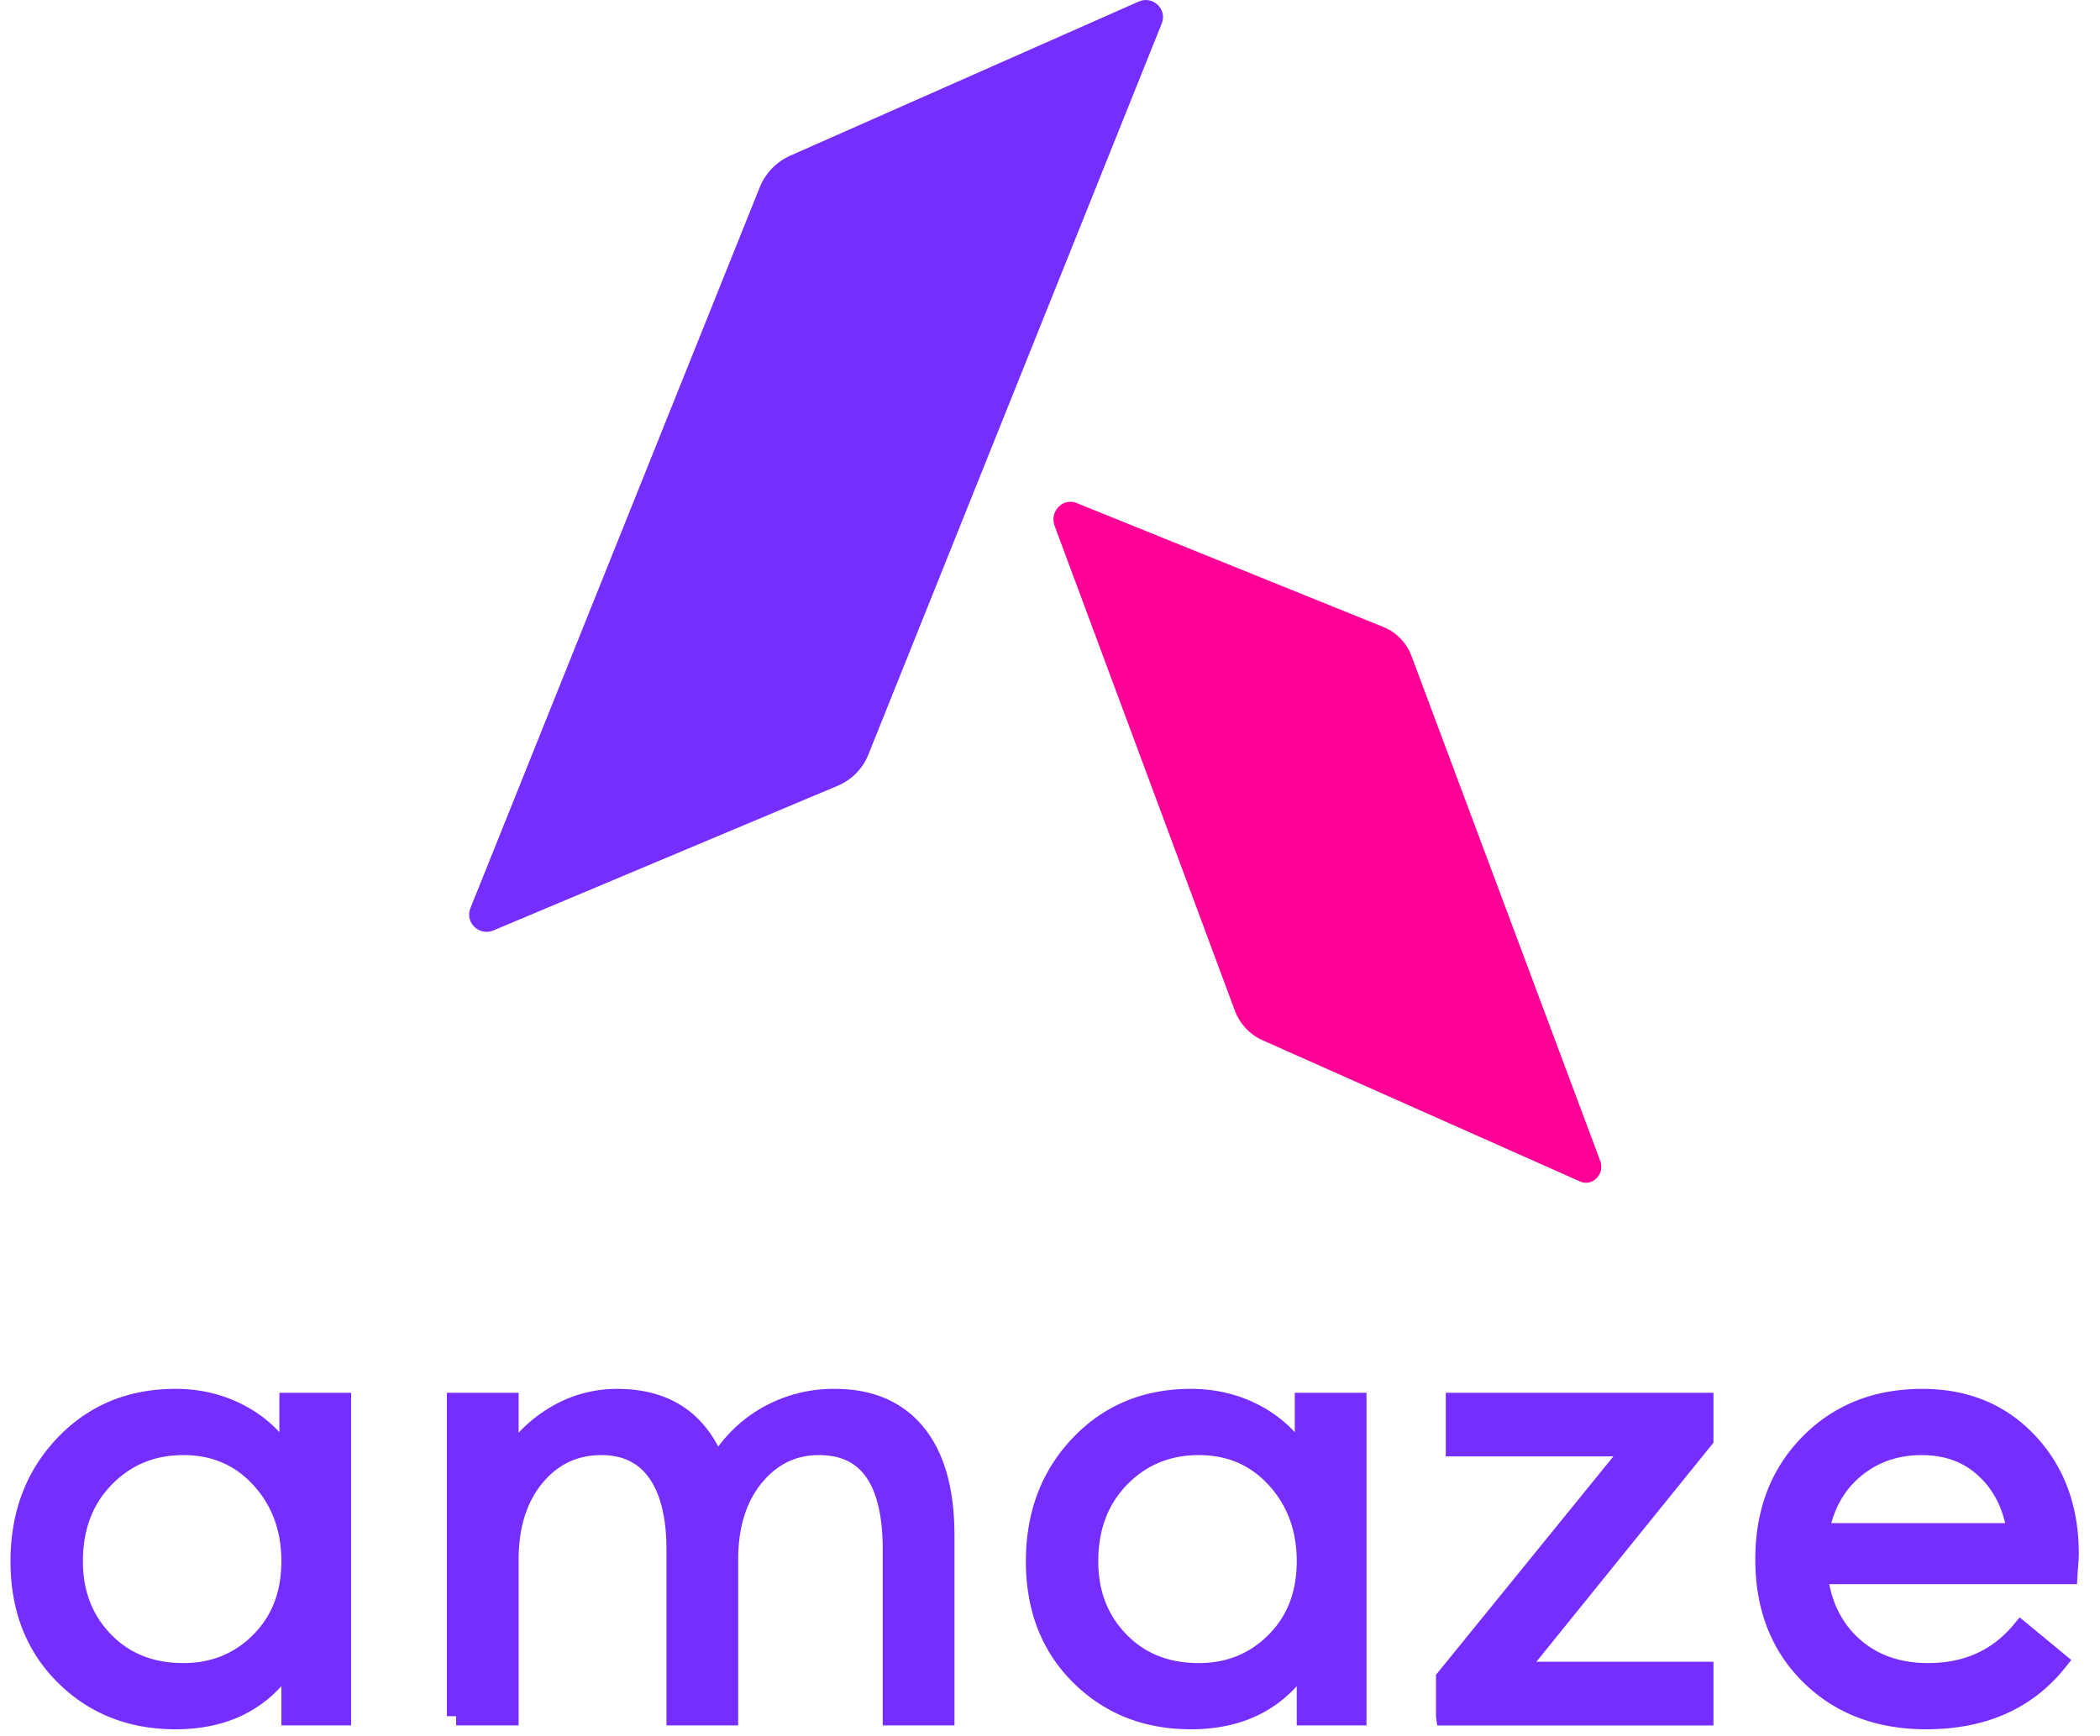
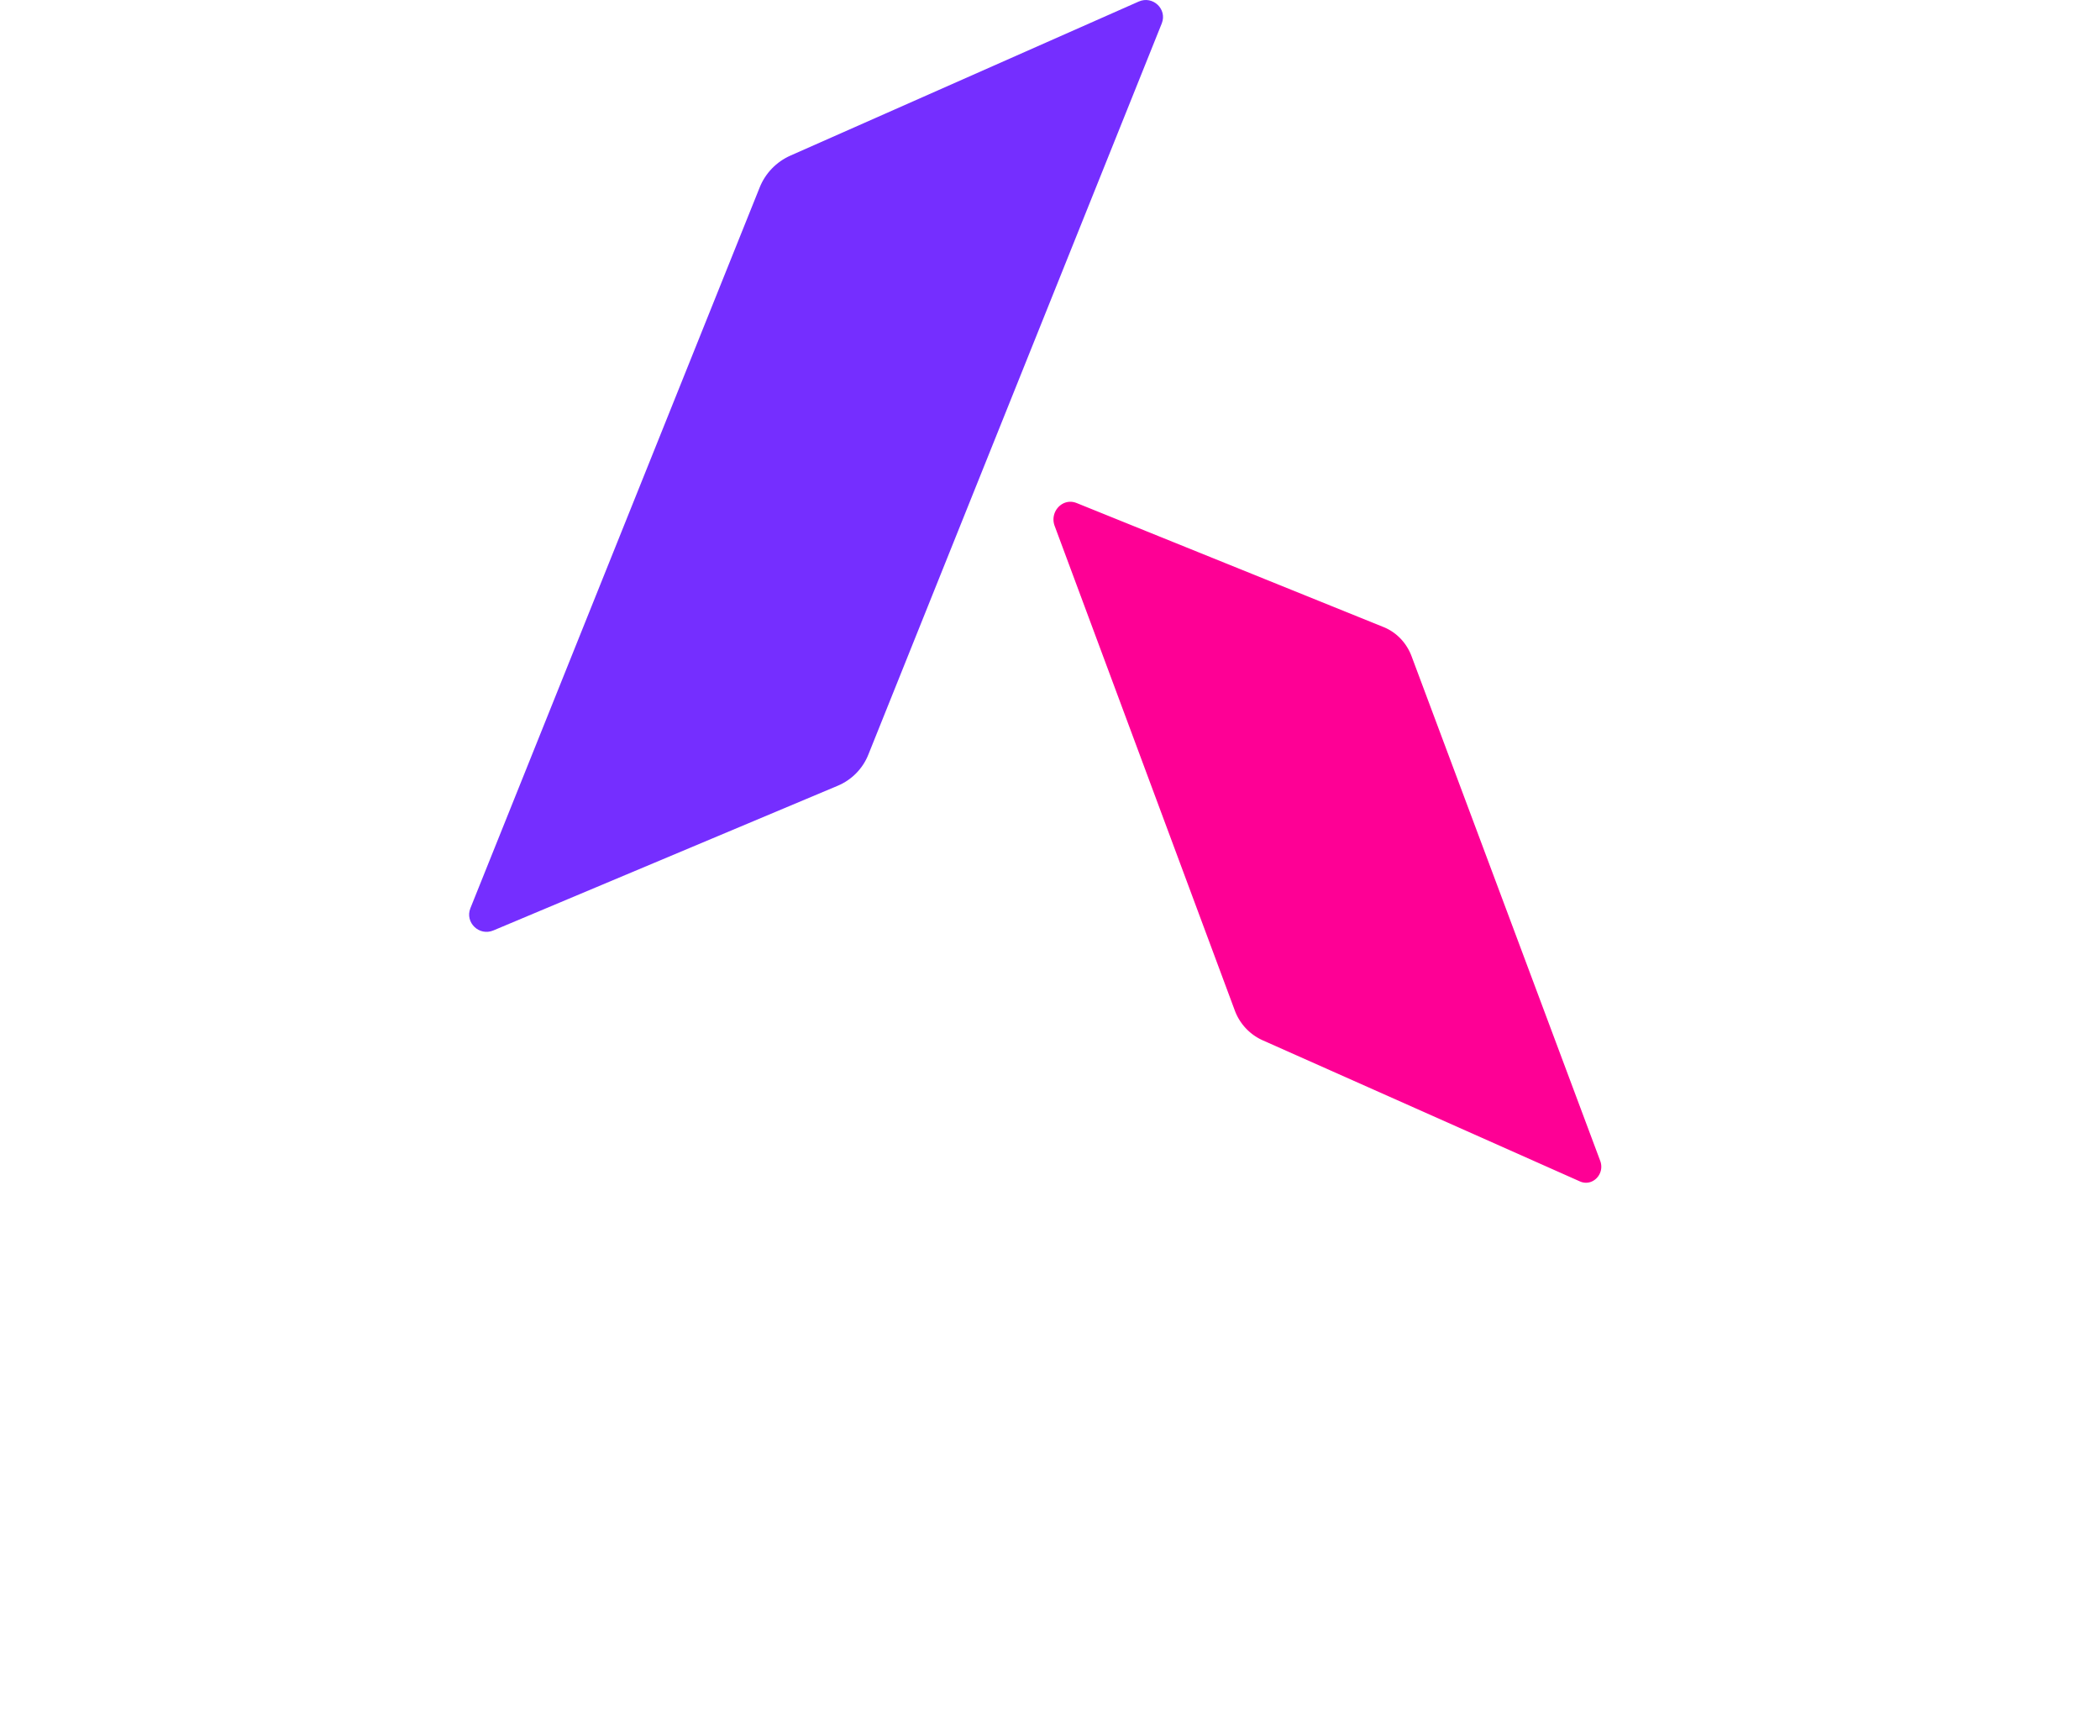
<svg xmlns="http://www.w3.org/2000/svg" width="75" height="62" viewBox="0 0 75 62">
  <g fill="none" fill-rule="evenodd">
-     <path fill="#752EFF" stroke="#752EFF" stroke-width=".66" d="M6.27 61.44c-1.597 0-2.923-.526-3.98-1.579C1.234 58.81.705 57.445.705 55.771c0-1.675.525-3.065 1.574-4.171 1.048-1.106 2.379-1.66 3.99-1.66.846 0 1.62.189 2.325.565.705.377 1.26.903 1.667 1.579l.047-.023v-1.982h1.902v11.223h-1.831v-2.028h-.024c-.892 1.444-2.254 2.166-4.085 2.166zm.282-1.705c1.08 0 1.987-.37 2.723-1.107.736-.737 1.104-1.69 1.104-2.857 0-1.168-.36-2.147-1.08-2.938-.72-.791-1.636-1.187-2.747-1.187-1.112 0-2.043.384-2.794 1.152-.752.768-1.127 1.76-1.127 2.973 0 1.137.364 2.082 1.091 2.834.728.753 1.671 1.13 2.83 1.13zm9.738 1.567V50.079h1.902v2.028h.023a4.809 4.809 0 0 1 1.667-1.59 4.288 4.288 0 0 1 2.16-.576c1.753 0 2.935.799 3.545 2.396h.024a4.746 4.746 0 0 1 1.76-1.762 4.815 4.815 0 0 1 2.442-.634c1.268 0 2.242.418 2.923 1.256.681.837 1.022 2.054 1.022 3.652v6.453h-1.902v-5.946c0-2.473-.869-3.71-2.606-3.71-.924 0-1.69.373-2.301 1.118-.61.745-.916 1.732-.916 2.96v5.578h-1.901v-5.946c0-1.198-.227-2.116-.681-2.754-.454-.637-1.112-.956-1.972-.956-.955 0-1.742.373-2.36 1.118-.618.745-.927 1.732-.927 2.96v5.578H16.29zm26.243.138c-1.596 0-2.923-.526-3.98-1.579-1.056-1.052-1.584-2.416-1.584-4.09 0-1.675.524-3.065 1.573-4.171 1.049-1.106 2.38-1.66 3.991-1.66.845 0 1.62.189 2.325.565.704.377 1.26.903 1.667 1.579l.047-.023v-1.982h1.901v11.223h-1.831v-2.028h-.024c-.892 1.444-2.253 2.166-4.085 2.166zm.282-1.705c1.08 0 1.988-.37 2.723-1.107.736-.737 1.104-1.69 1.104-2.857 0-1.168-.36-2.147-1.08-2.938-.72-.791-1.636-1.187-2.747-1.187s-2.043.384-2.794 1.152c-.751.768-1.127 1.76-1.127 2.973 0 1.137.364 2.082 1.092 2.834.728.753 1.67 1.13 2.829 1.13zm8.8 1.567v-1.36l6.643-8.18-.023-.07h-6.269V50.08h8.899v1.337l-6.668 8.25.023.022h6.645v1.614h-9.25zm22.298-5.808c0 .108-.008.254-.023.438a6.82 6.82 0 0 0-.024.323h-8.921c.125 1.06.54 1.905 1.244 2.535.704.63 1.596.945 2.676.945 1.378 0 2.481-.5 3.31-1.498l1.34 1.106c-1.112 1.398-2.685 2.097-4.72 2.097-1.706 0-3.095-.53-4.167-1.59-1.073-1.06-1.609-2.443-1.609-4.148 0-1.69.529-3.073 1.585-4.148 1.057-1.076 2.407-1.613 4.05-1.613 1.55 0 2.814.522 3.792 1.567.978 1.044 1.467 2.373 1.467 3.986zM70.908 52.5c-.595-.569-1.354-.853-2.277-.853-.924 0-1.718.277-2.383.83-.666.553-1.084 1.305-1.256 2.258h7.02c-.141-.937-.51-1.682-1.104-2.235z" />
    <path fill="#FE0095" d="M38.448 17.967L49.415 22.4c.457.185.819.562.998 1.04l6.737 18.024c.177.473-.278.935-.724.736L45.09 37.157a1.884 1.884 0 0 1-.993-1.071l-6.43-17.298c-.191-.513.29-1.019.781-.82" />
    <path fill="#752EFF" d="M17.622 33.235l12.295-5.167c.502-.21.897-.613 1.096-1.115L41.493.833c.2-.508-.322-1-.824-.778L28.231 5.557c-.505.224-.9.634-1.102 1.144l-10.33 25.742c-.201.509.315 1.006.823.792" />
  </g>
</svg>